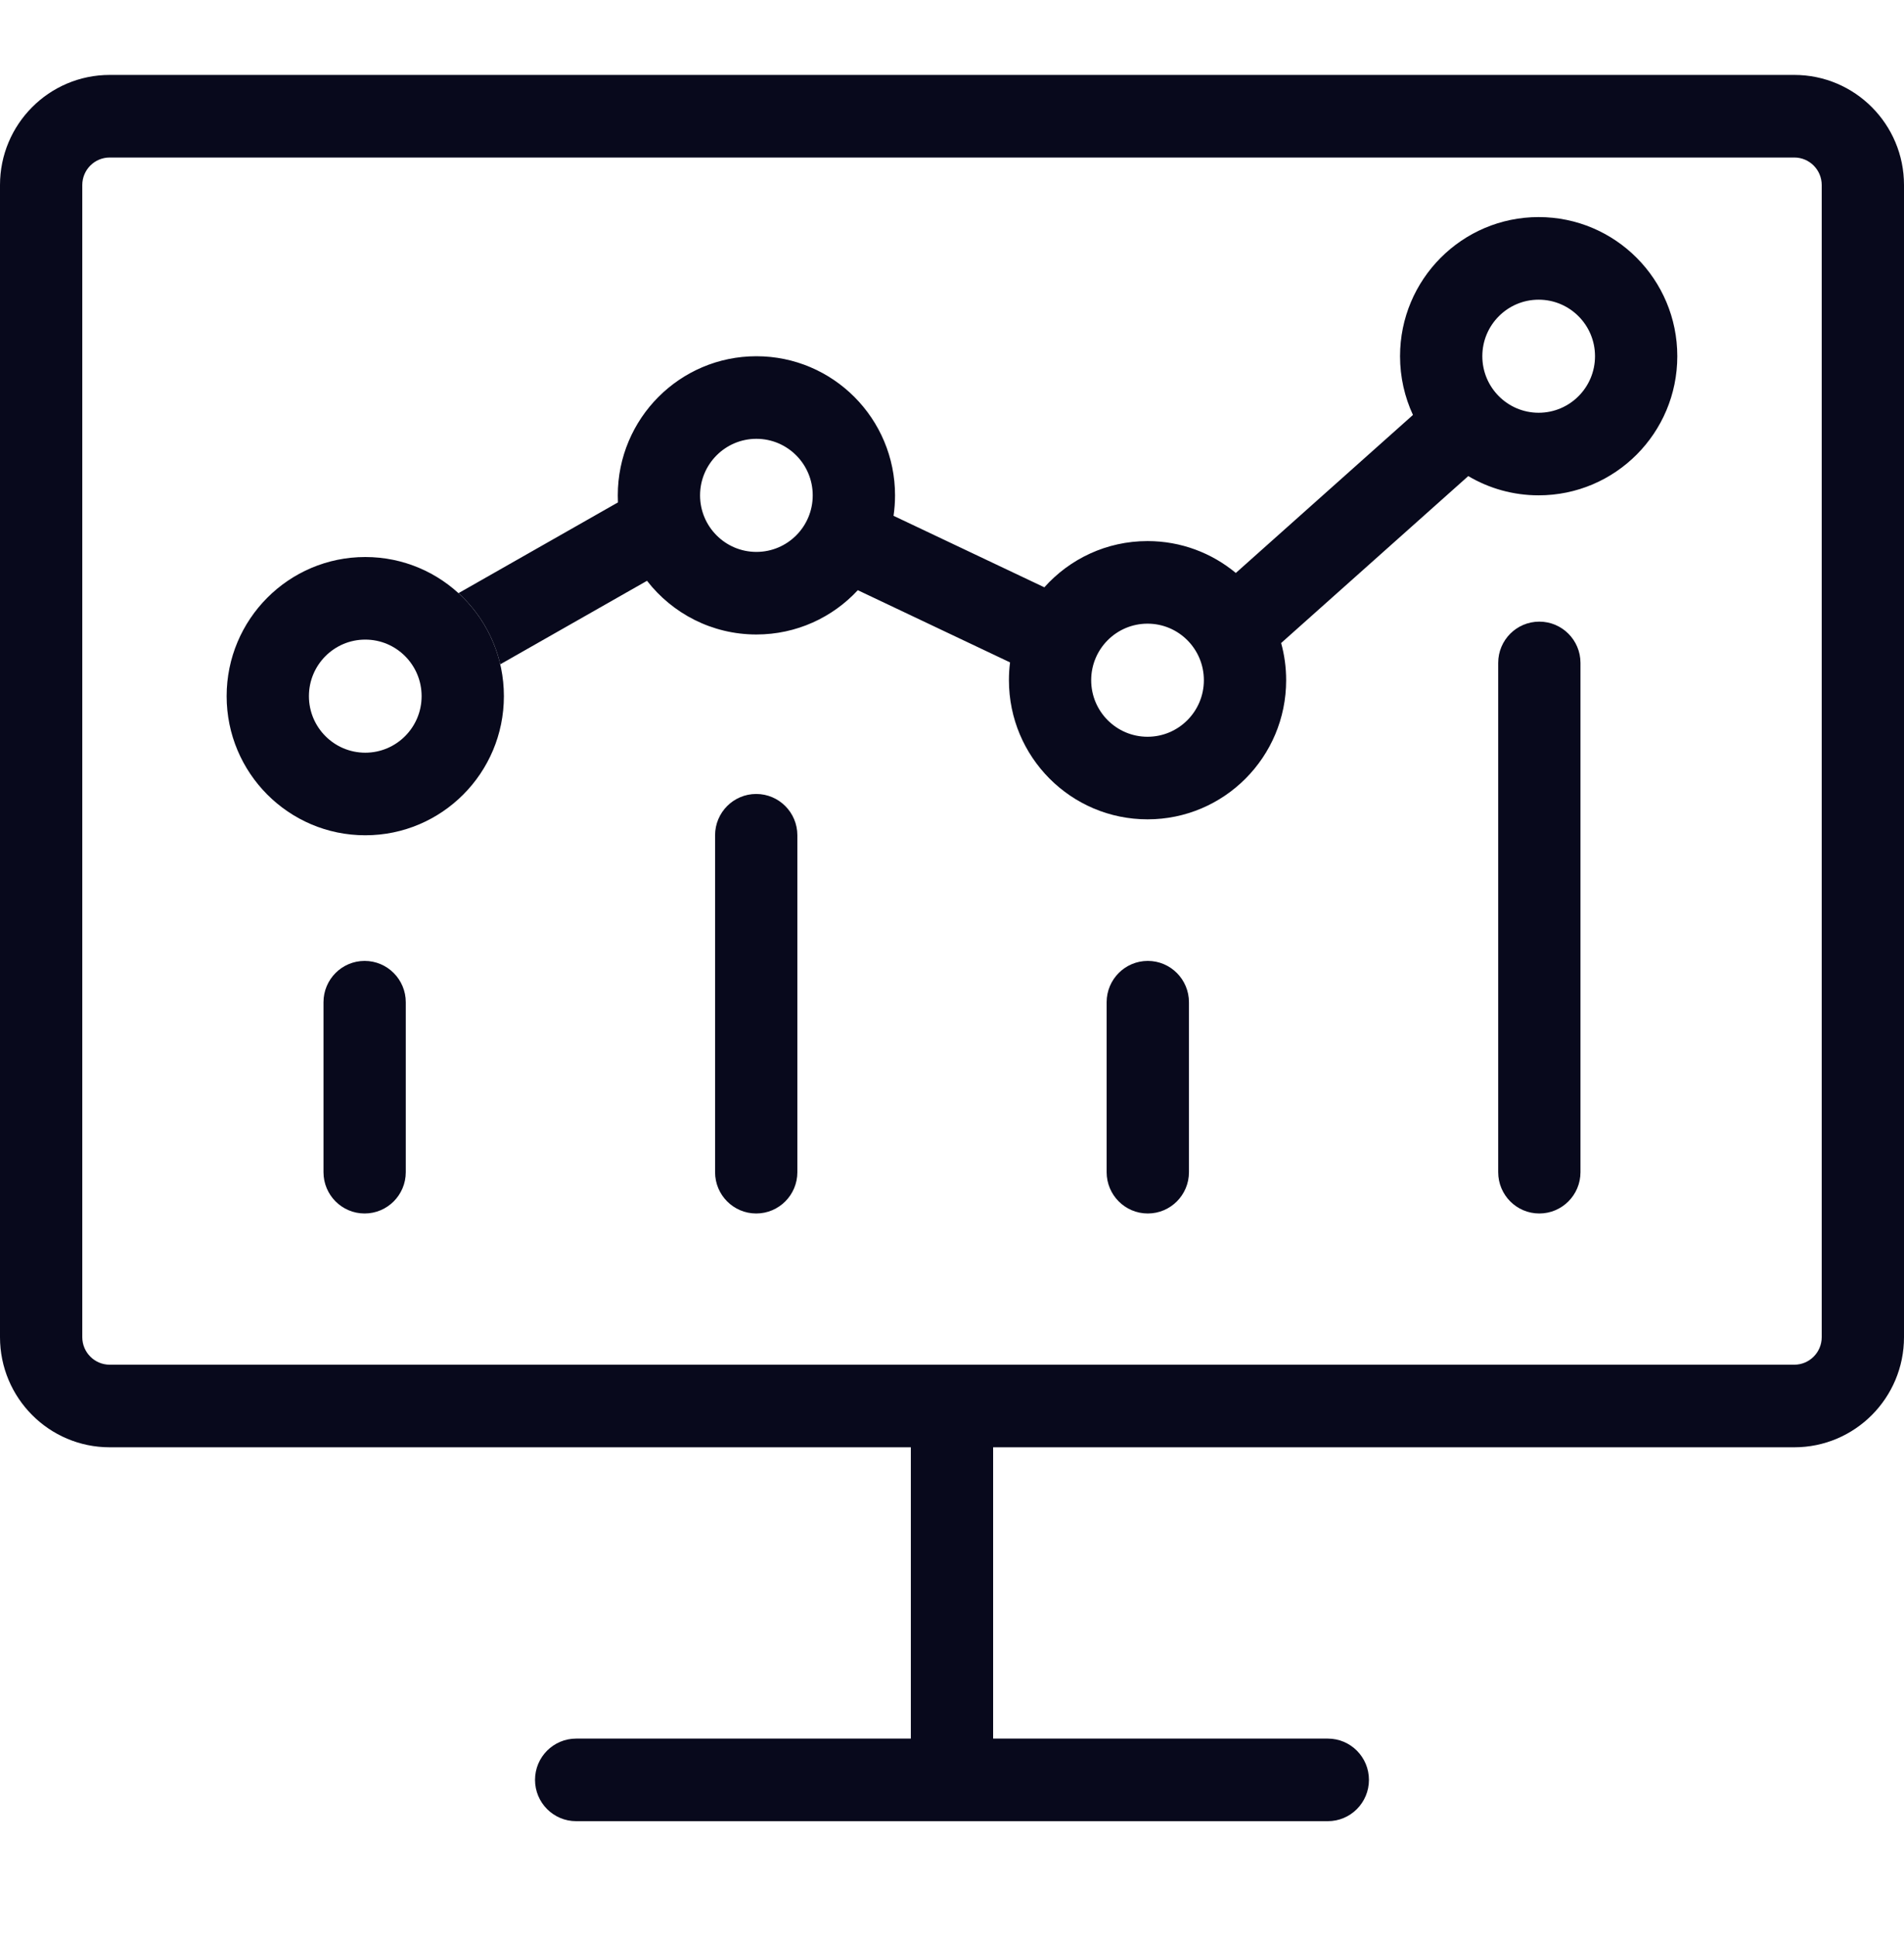
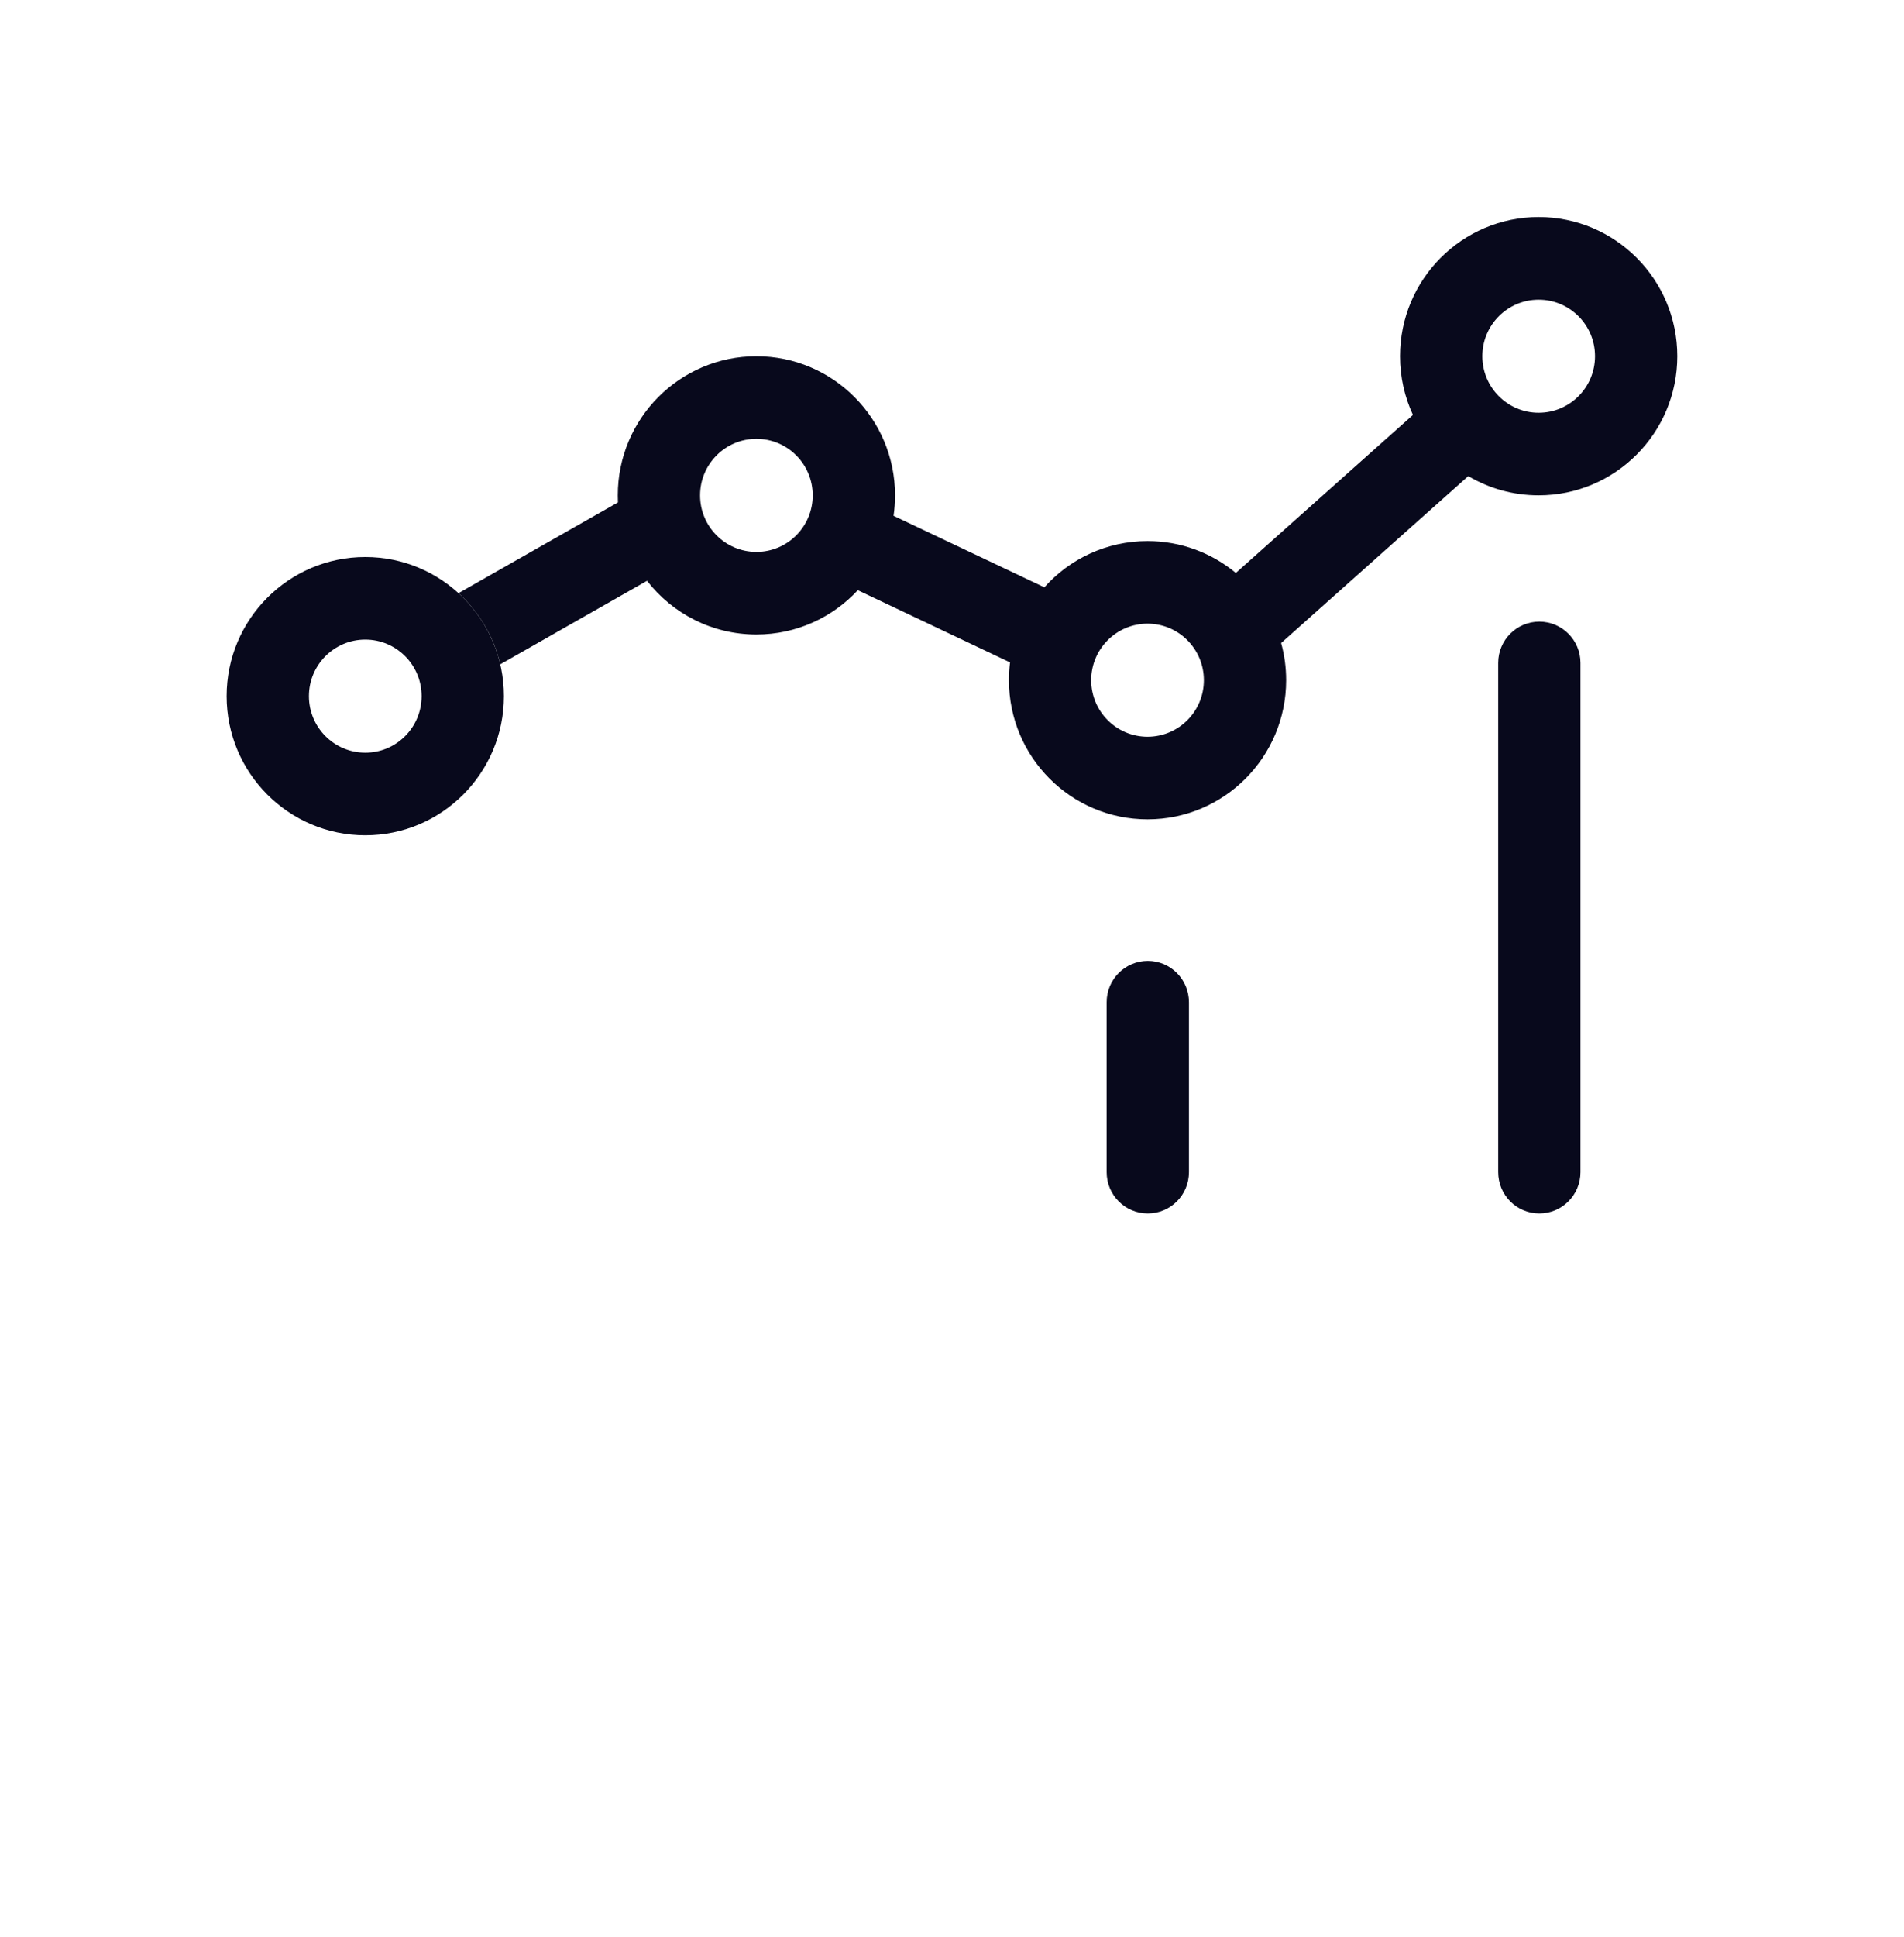
<svg xmlns="http://www.w3.org/2000/svg" width="60" height="61" viewBox="0 0 60 61" fill="none">
  <path fill-rule="evenodd" clip-rule="evenodd" d="M38.944 18.046L44.526 13.069C44.265 12.507 44.119 11.88 44.119 11.219C44.119 8.799 46.075 6.837 48.487 6.837C50.9 6.837 52.856 8.799 52.856 11.219C52.856 13.639 50.9 15.601 48.487 15.601C47.677 15.601 46.919 15.38 46.269 14.995L40.372 20.253C40.475 20.625 40.53 21.018 40.53 21.424C40.53 23.844 38.574 25.806 36.162 25.806C33.749 25.806 31.794 23.844 31.794 21.424C31.794 21.234 31.805 21.047 31.829 20.863L27.032 18.589C26.235 19.447 25.098 19.984 23.836 19.984C22.435 19.984 21.188 19.322 20.389 18.293L15.764 20.924C15.559 20.045 15.091 19.269 14.448 18.682L19.473 15.824C19.47 15.75 19.468 15.677 19.468 15.602C19.468 13.182 21.424 11.22 23.836 11.22C26.249 11.22 28.205 13.182 28.205 15.602C28.205 15.821 28.189 16.036 28.158 16.246L32.91 18.498C33.709 17.604 34.87 17.042 36.162 17.042C37.219 17.042 38.189 17.419 38.944 18.046ZM25.611 15.602C25.611 16.586 24.817 17.383 23.836 17.383C22.856 17.383 22.061 16.586 22.061 15.602C22.061 14.619 22.856 13.821 23.836 13.821C24.817 13.821 25.611 14.619 25.611 15.602ZM36.162 23.205C37.142 23.205 37.937 22.407 37.937 21.424C37.937 20.44 37.142 19.643 36.162 19.643C35.181 19.643 34.386 20.44 34.386 21.424C34.386 22.407 35.181 23.205 36.162 23.205ZM50.263 11.219C50.263 12.203 49.468 13 48.487 13C47.507 13 46.712 12.203 46.712 11.219C46.712 10.236 47.507 9.439 48.487 9.439C49.468 9.439 50.263 10.236 50.263 11.219Z" fill="#08091C" />
  <path fill-rule="evenodd" clip-rule="evenodd" d="M11.511 26.308C13.923 26.308 15.879 24.346 15.879 21.926C15.879 19.506 13.923 17.544 11.511 17.544C9.098 17.544 7.142 19.506 7.142 21.926C7.142 24.346 9.098 26.308 11.511 26.308ZM11.511 23.707C12.491 23.707 13.286 22.91 13.286 21.926C13.286 20.942 12.491 20.145 11.511 20.145C10.53 20.145 9.735 20.942 9.735 21.926C9.735 22.91 10.53 23.707 11.511 23.707Z" fill="#08091C" />
-   <path d="M11.49 30.265C12.206 30.265 12.787 30.848 12.787 31.566V36.919C12.787 37.638 12.206 38.22 11.49 38.22C10.774 38.22 10.194 37.638 10.194 36.919V31.566C10.194 30.848 10.774 30.265 11.49 30.265Z" fill="#08091C" />
  <path d="M37.467 31.566C37.467 30.848 36.886 30.265 36.17 30.265C35.454 30.265 34.873 30.848 34.873 31.566V36.919C34.873 37.638 35.454 38.22 36.17 38.22C36.886 38.22 37.467 37.638 37.467 36.919V31.566Z" fill="#08091C" />
  <path d="M48.508 19.579C49.224 19.579 49.805 20.161 49.805 20.879V36.919C49.805 37.638 49.224 38.22 48.508 38.22C47.792 38.22 47.212 37.638 47.212 36.919V20.879C47.212 20.161 47.792 19.579 48.508 19.579Z" fill="#08091C" />
-   <path d="M25.127 26.308C25.127 25.59 24.546 25.007 23.83 25.007C23.114 25.007 22.534 25.59 22.534 26.308V36.92C22.534 37.638 23.114 38.22 23.83 38.22C24.546 38.22 25.127 37.638 25.127 36.92V26.308Z" fill="#08091C" />
-   <path fill-rule="evenodd" clip-rule="evenodd" d="M0 5.828C0 3.913 1.548 2.36 3.457 2.36H56.543C58.452 2.36 60 3.913 60 5.828V42.115C60 44.031 58.452 45.584 56.543 45.584H31.296V54.759H41.843C42.559 54.759 43.139 55.341 43.139 56.059C43.139 56.778 42.559 57.36 41.843 57.36H30.008L30 57.36L29.991 57.36H18.156C17.44 57.36 16.86 56.778 16.86 56.059C16.86 55.341 17.44 54.759 18.156 54.759H28.703V45.584L3.457 45.584C1.548 45.584 0 44.031 0 42.115V5.828ZM3.457 4.961H56.543C57.02 4.961 57.407 5.349 57.407 5.828V42.115C57.407 42.594 57.02 42.983 56.543 42.983H3.457C2.98 42.983 2.593 42.594 2.593 42.115V5.828C2.593 5.349 2.98 4.961 3.457 4.961Z" fill="#08091C" />
</svg>